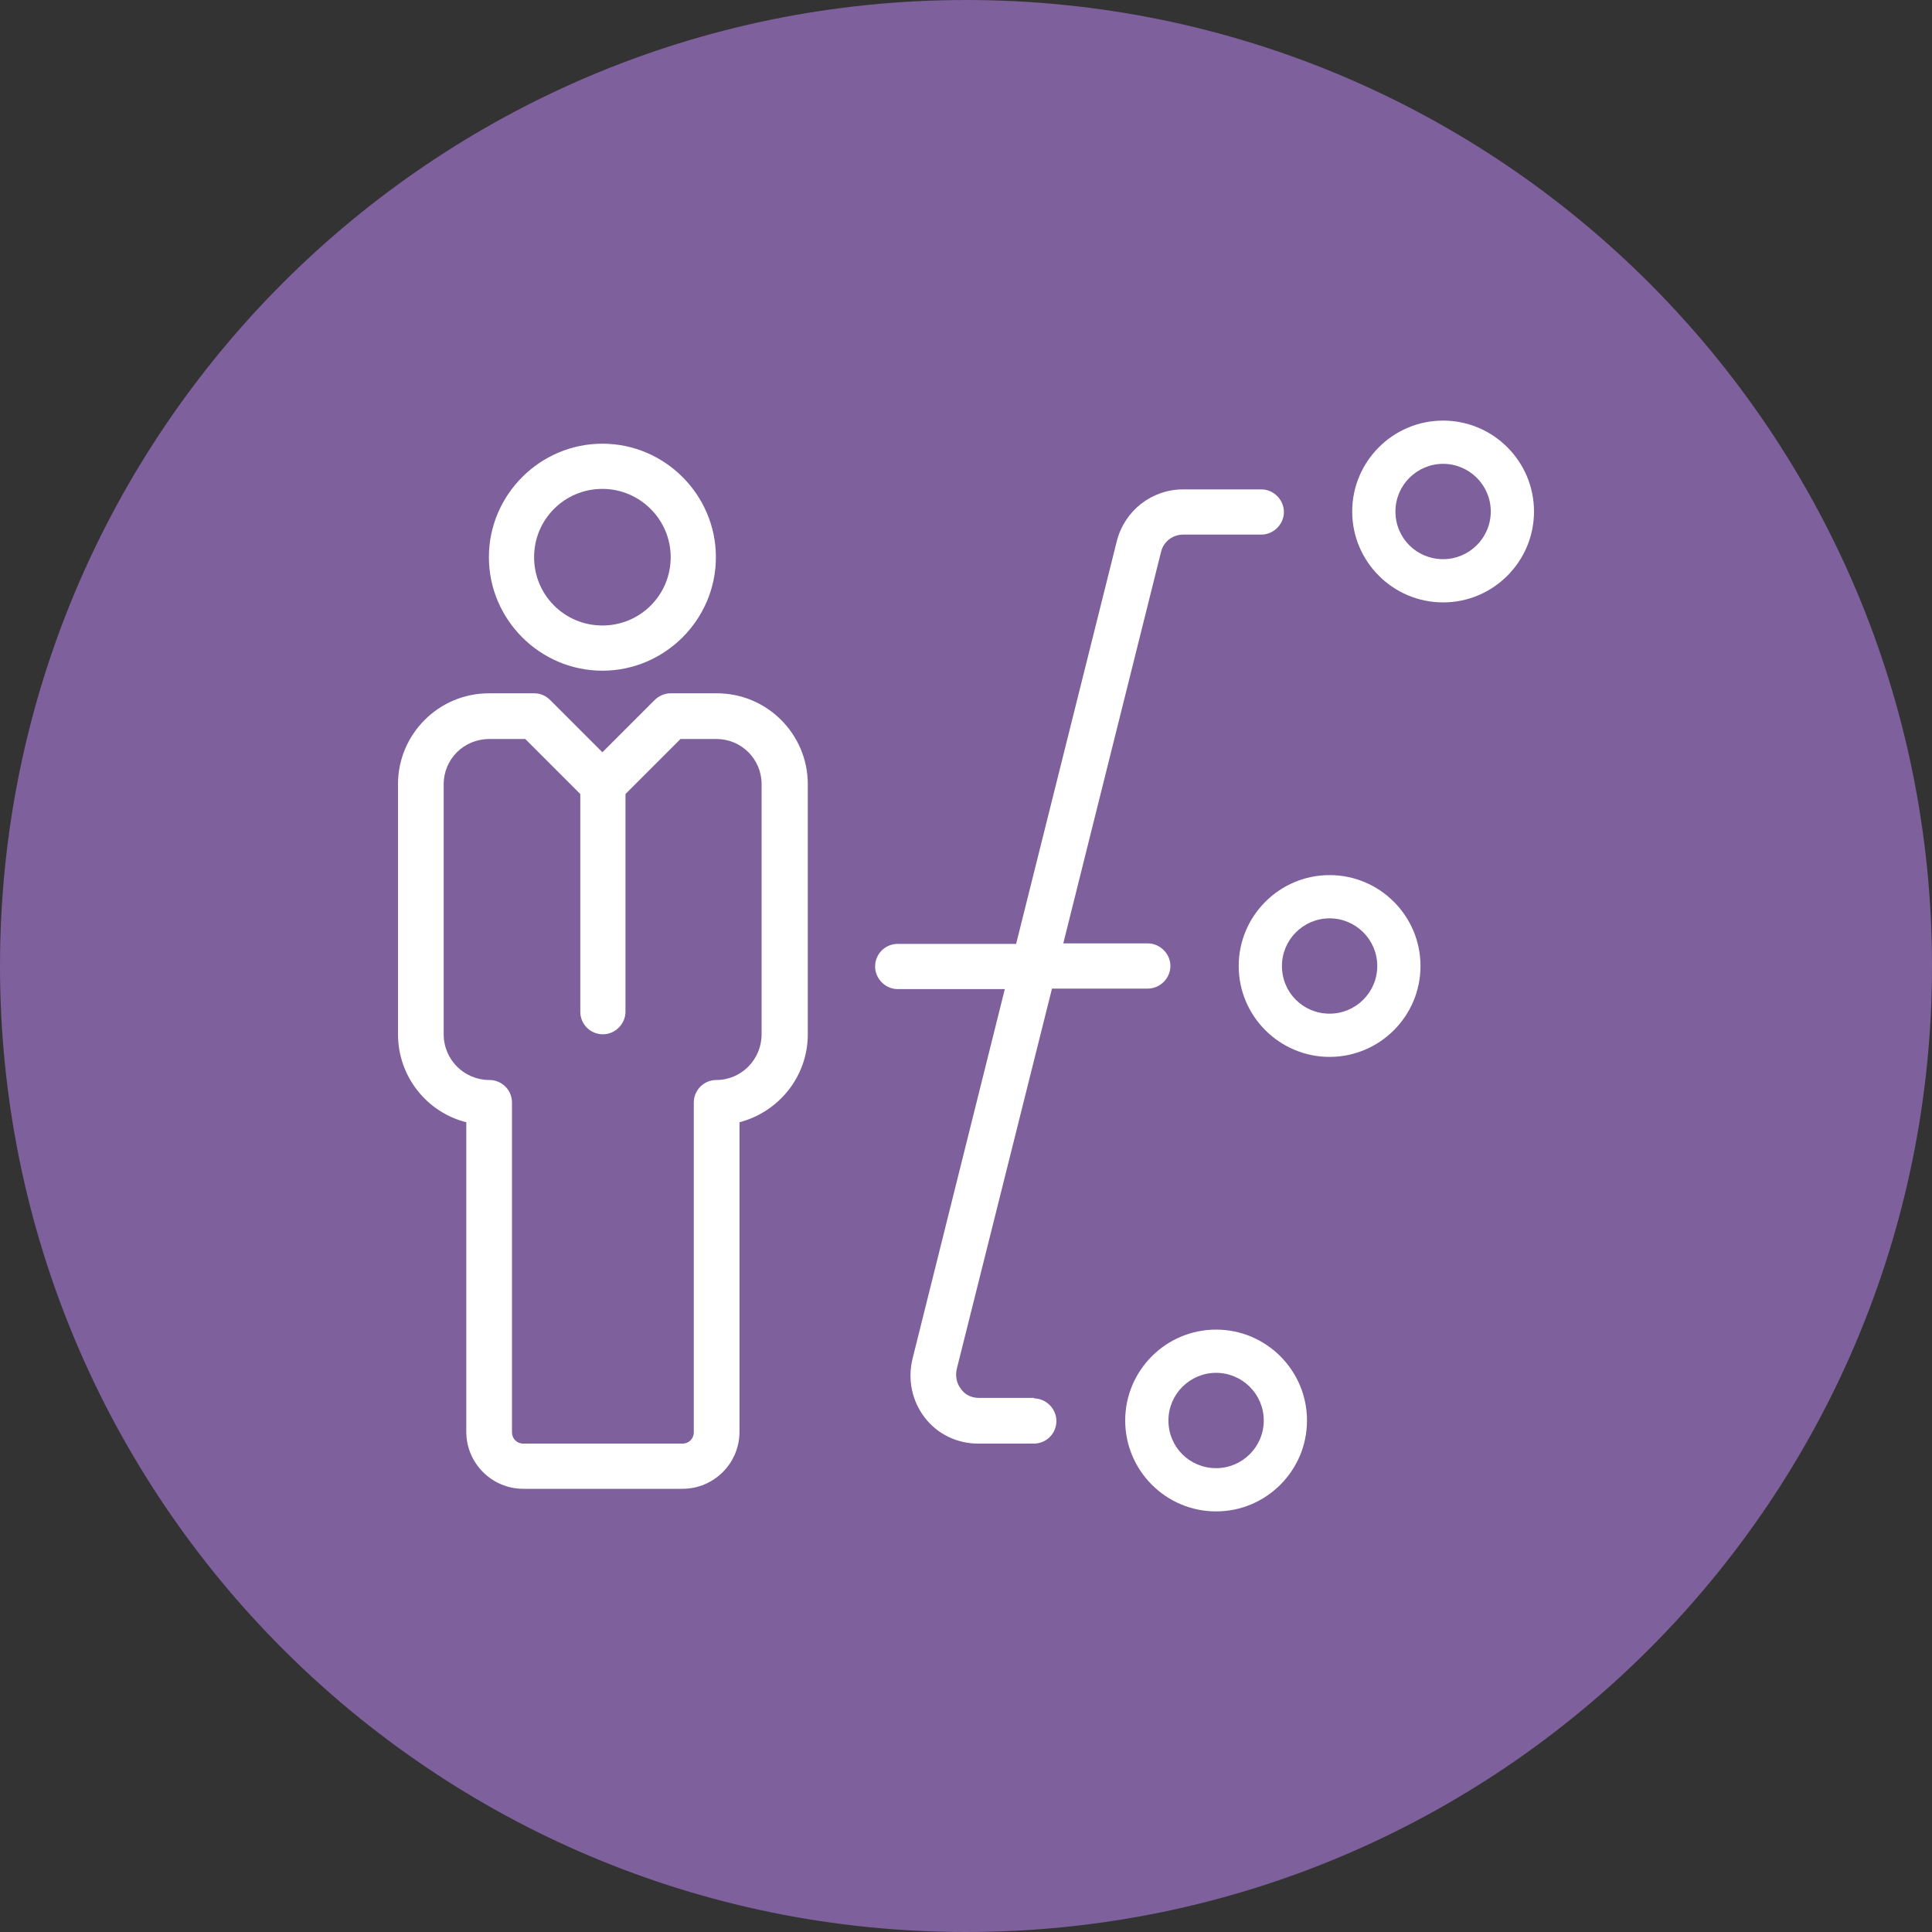
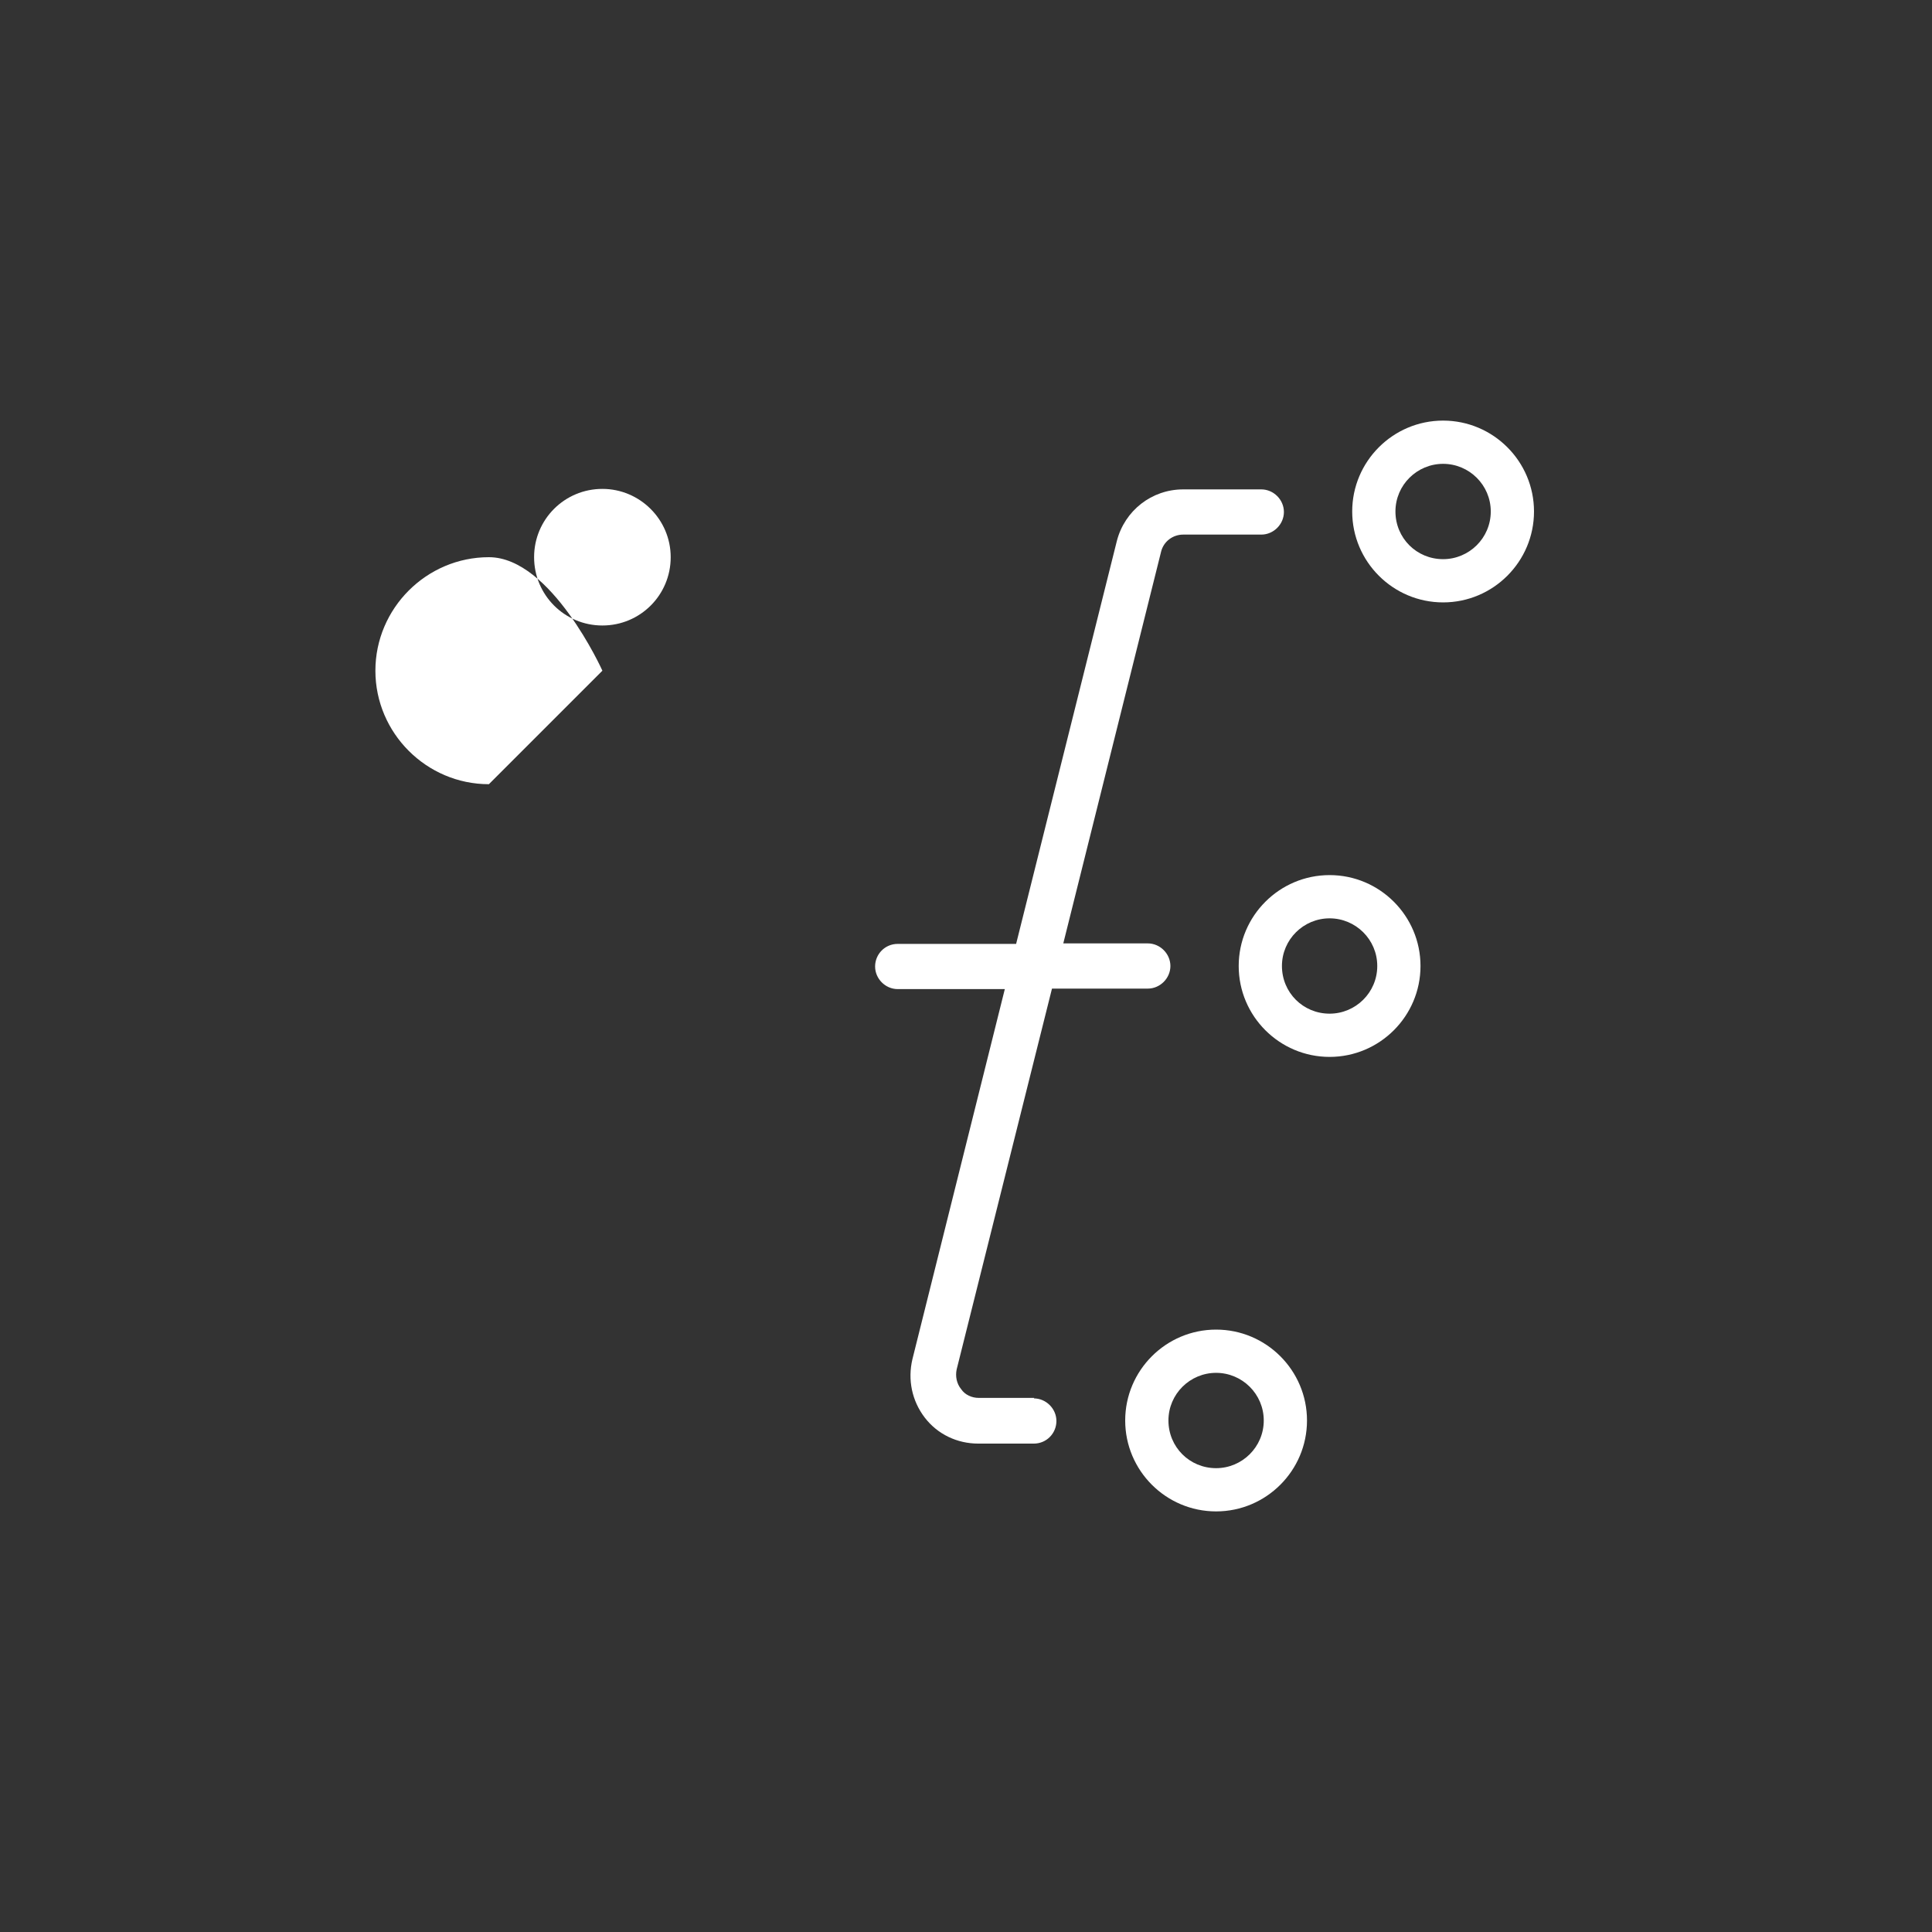
<svg xmlns="http://www.w3.org/2000/svg" id="Layer_1" data-name="Layer 1" viewBox="0 0 39.32 39.32">
  <rect x="0" y="0" width="39.32" height="39.32" fill="#333333" stroke="none" />
  <defs>
    <style> .cls-1 { fill: none; } .cls-1, .cls-2, .cls-3 { stroke-width: 0px; } .cls-2 { fill: #fff; } .cls-4 { clip-path: url(#clippath); } .cls-3 { fill: #7d609c; } </style>
    <clipPath id="clippath">
      <rect class="cls-1" width="39.32" height="39.32" />
    </clipPath>
  </defs>
  <g class="cls-4">
-     <path class="cls-3" d="m19.66,39.32c10.86,0,19.66-8.8,19.66-19.66S30.52,0,19.66,0,0,8.8,0,19.66s8.8,19.66,19.66,19.66" />
-     <path class="cls-2" d="m12.26,9.95c.76,0,1.39.62,1.39,1.39s-.62,1.39-1.39,1.39-1.39-.62-1.39-1.39.62-1.39,1.39-1.39m0,3.7c1.27,0,2.31-1.04,2.31-2.31s-1.04-2.31-2.31-2.31-2.31,1.04-2.31,2.31,1.04,2.31,2.31,2.31" />
-     <path class="cls-2" d="m15.5,21.05c0,.51-.41.93-.92.93-.26,0-.46.21-.46.46v6.71c0,.13-.1.23-.23.23h-3.24c-.13,0-.23-.1-.23-.23v-6.71c0-.26-.21-.46-.46-.46-.51,0-.93-.41-.93-.93v-5.09c0-.51.41-.92.93-.92h.73l1.12,1.12v4.43c0,.26.21.46.46.46s.46-.21.46-.46v-4.43l1.12-1.12h.73c.51,0,.92.41.92.92v5.09Zm-.92-6.94h-.93c-.12,0-.24.05-.33.14l-1.06,1.06-1.06-1.06c-.09-.09-.2-.14-.33-.14h-.92c-1.02,0-1.85.83-1.85,1.85v5.09c0,.86.59,1.59,1.39,1.79v6.3c0,.64.52,1.16,1.16,1.16h3.24c.64,0,1.16-.52,1.16-1.16v-6.3c.8-.21,1.39-.93,1.39-1.79v-5.09c0-1.02-.83-1.85-1.85-1.85" />
+     <path class="cls-2" d="m12.26,9.95c.76,0,1.39.62,1.39,1.39s-.62,1.39-1.39,1.39-1.39-.62-1.39-1.39.62-1.39,1.39-1.39m0,3.7s-1.04-2.31-2.31-2.31-2.31,1.04-2.31,2.31,1.04,2.31,2.31,2.31" />
    <path class="cls-2" d="m29.37,11.38c-.54,0-.97-.43-.97-.97s.44-.97.97-.97.97.43.97.97-.44.97-.97.97m0-2.82c-1.02,0-1.85.83-1.85,1.85s.83,1.85,1.85,1.85,1.85-.83,1.85-1.85-.83-1.85-1.85-1.85" />
    <path class="cls-2" d="m24.75,29.88c-.54,0-.97-.43-.97-.97s.44-.97.97-.97.97.43.97.97-.44.97-.97.97m0-2.82c-1.02,0-1.85.83-1.85,1.85s.83,1.85,1.85,1.85,1.85-.83,1.85-1.85-.83-1.85-1.85-1.85" />
    <path class="cls-2" d="m27.06,20.63c-.54,0-.97-.43-.97-.97s.44-.97.97-.97.97.43.97.97-.44.97-.97.97m0-2.82c-1.02,0-1.85.83-1.85,1.85s.83,1.85,1.85,1.85,1.85-.83,1.85-1.85-.83-1.85-1.85-1.85" />
    <path class="cls-2" d="m21.05,28.45h-1.13c-.14,0-.28-.06-.36-.18-.09-.11-.12-.26-.09-.4l1.94-7.75h1.95c.25,0,.46-.21.46-.46s-.21-.46-.46-.46h-1.72l1.99-7.97c.05-.21.24-.35.45-.35h1.59c.25,0,.46-.21.46-.46s-.21-.46-.46-.46h-1.59c-.64,0-1.19.43-1.35,1.05l-2.05,8.2h-2.41c-.26,0-.46.21-.46.46s.21.46.46.46h2.18l-1.88,7.53c-.1.42-.01.85.25,1.19.26.34.66.53,1.09.53h1.13c.26,0,.46-.21.46-.46s-.21-.46-.46-.46" />
  </g>
</svg>